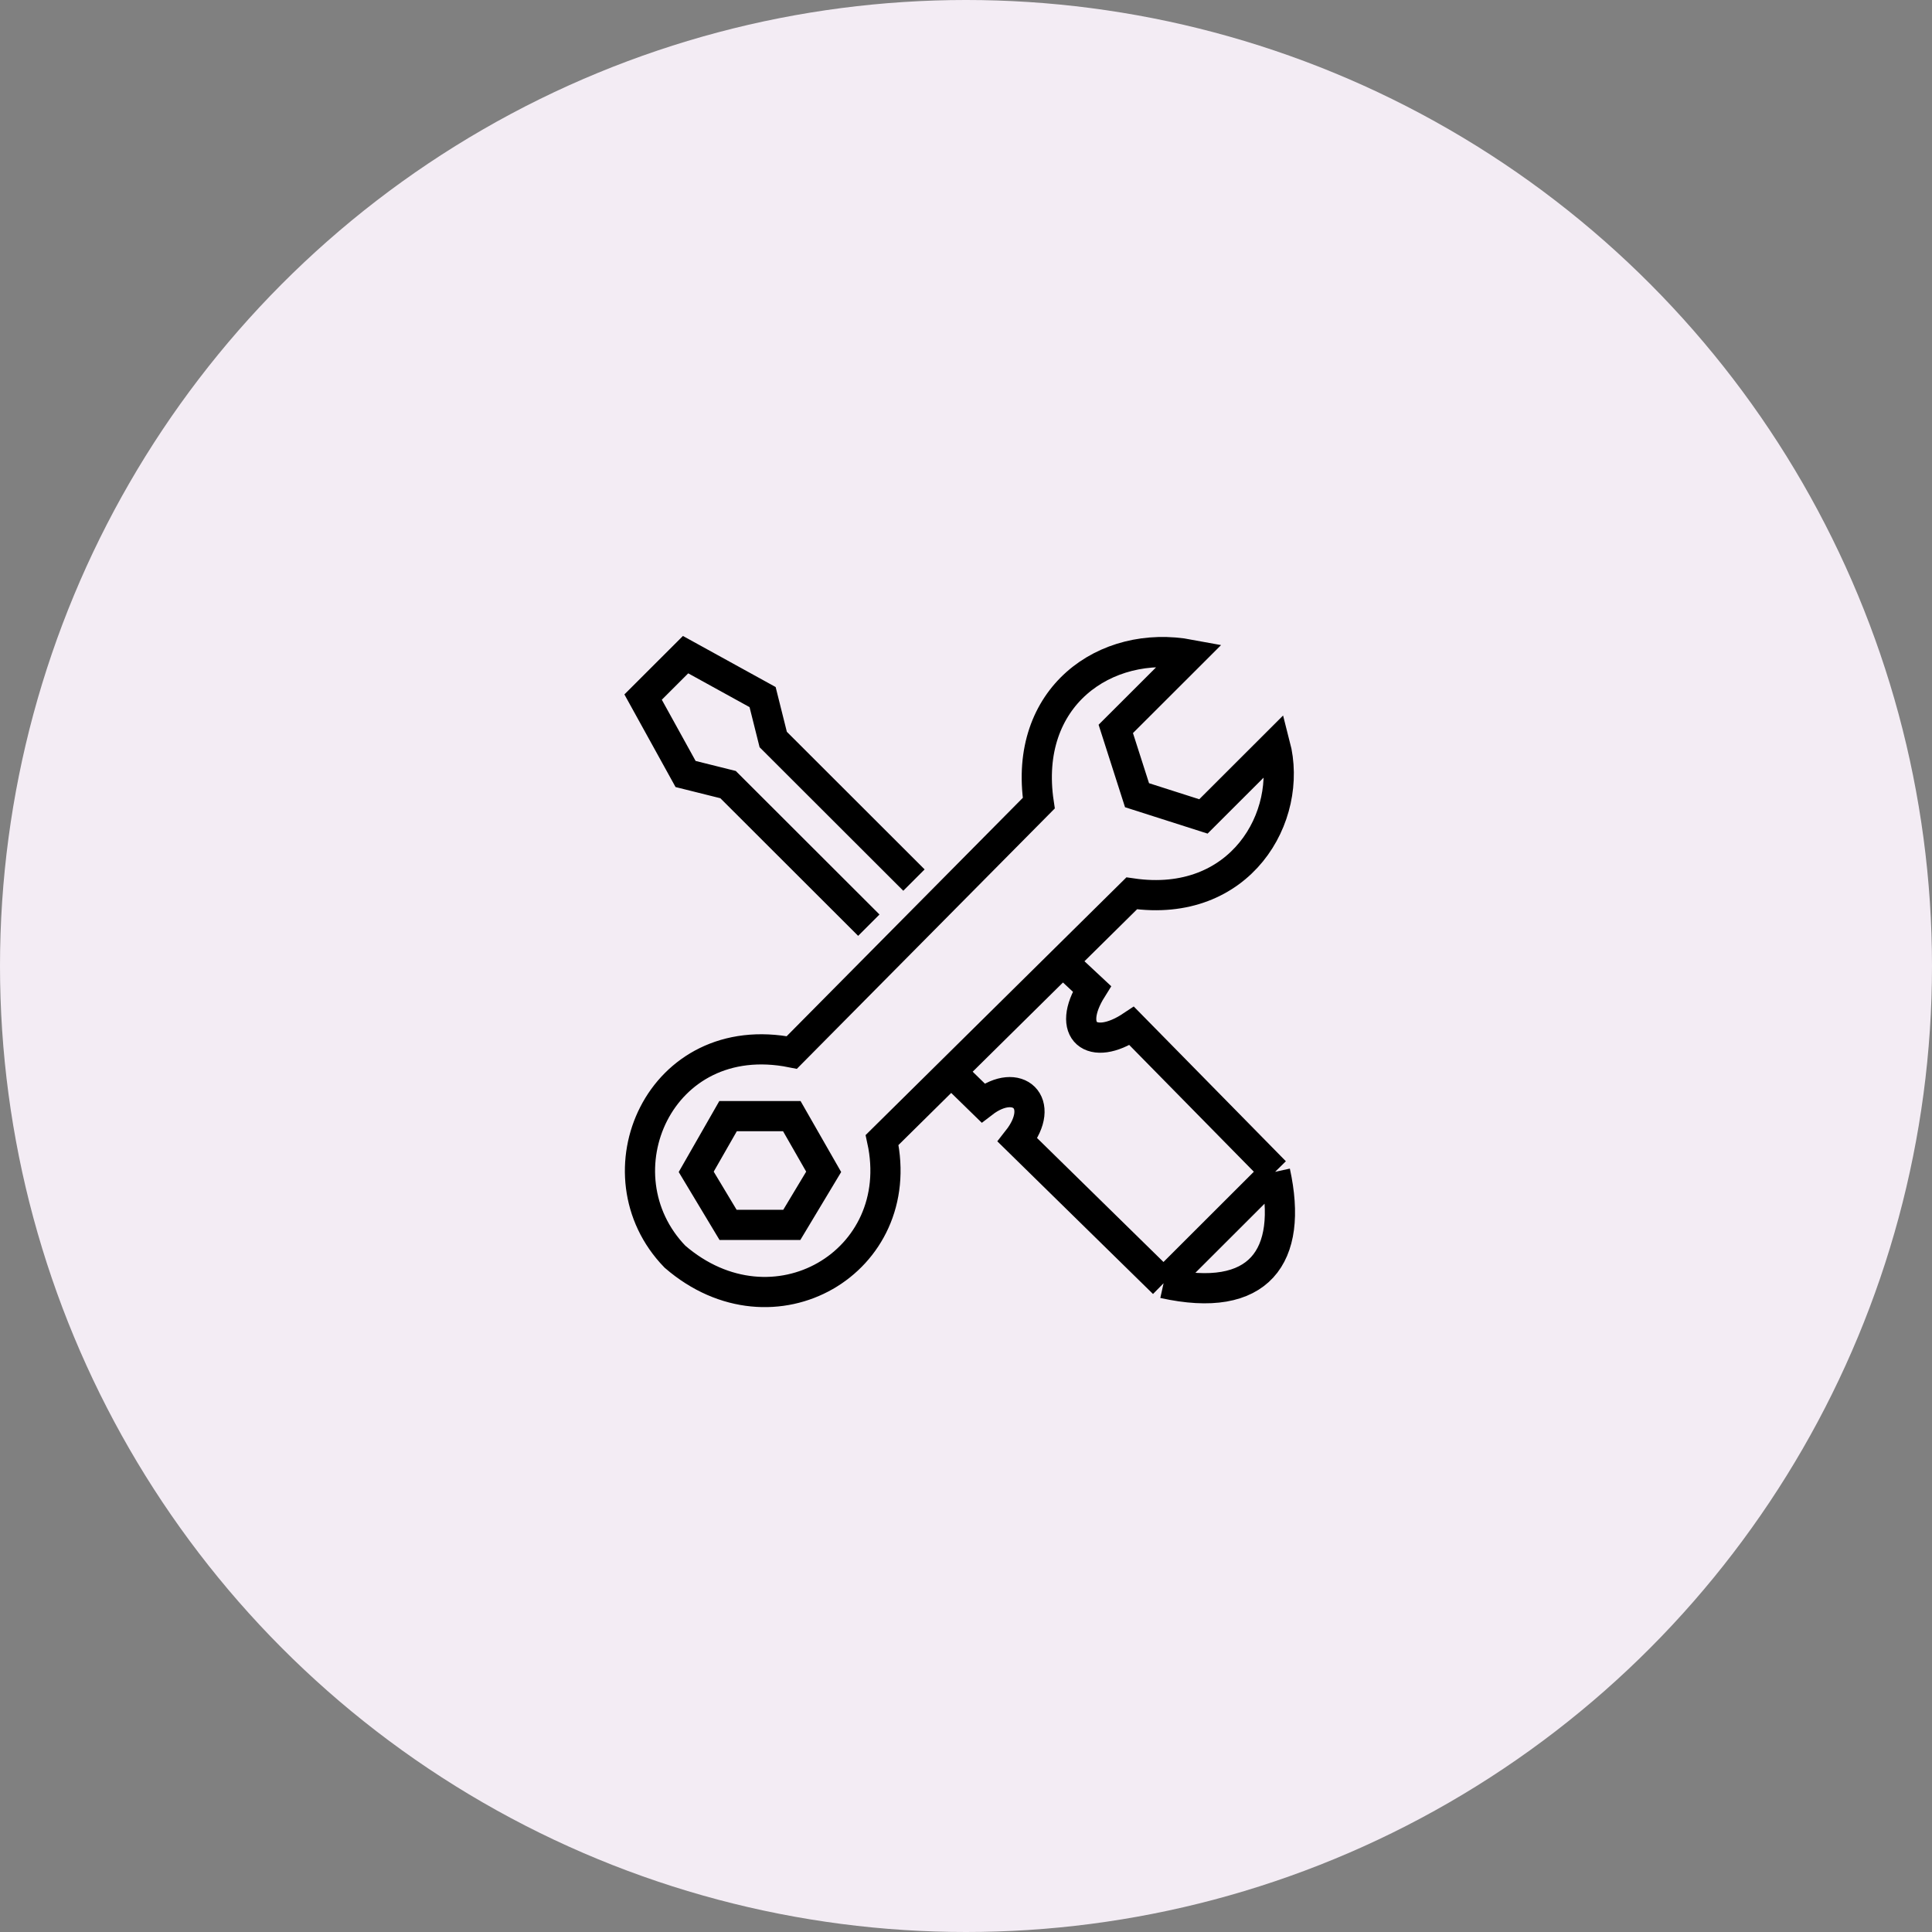
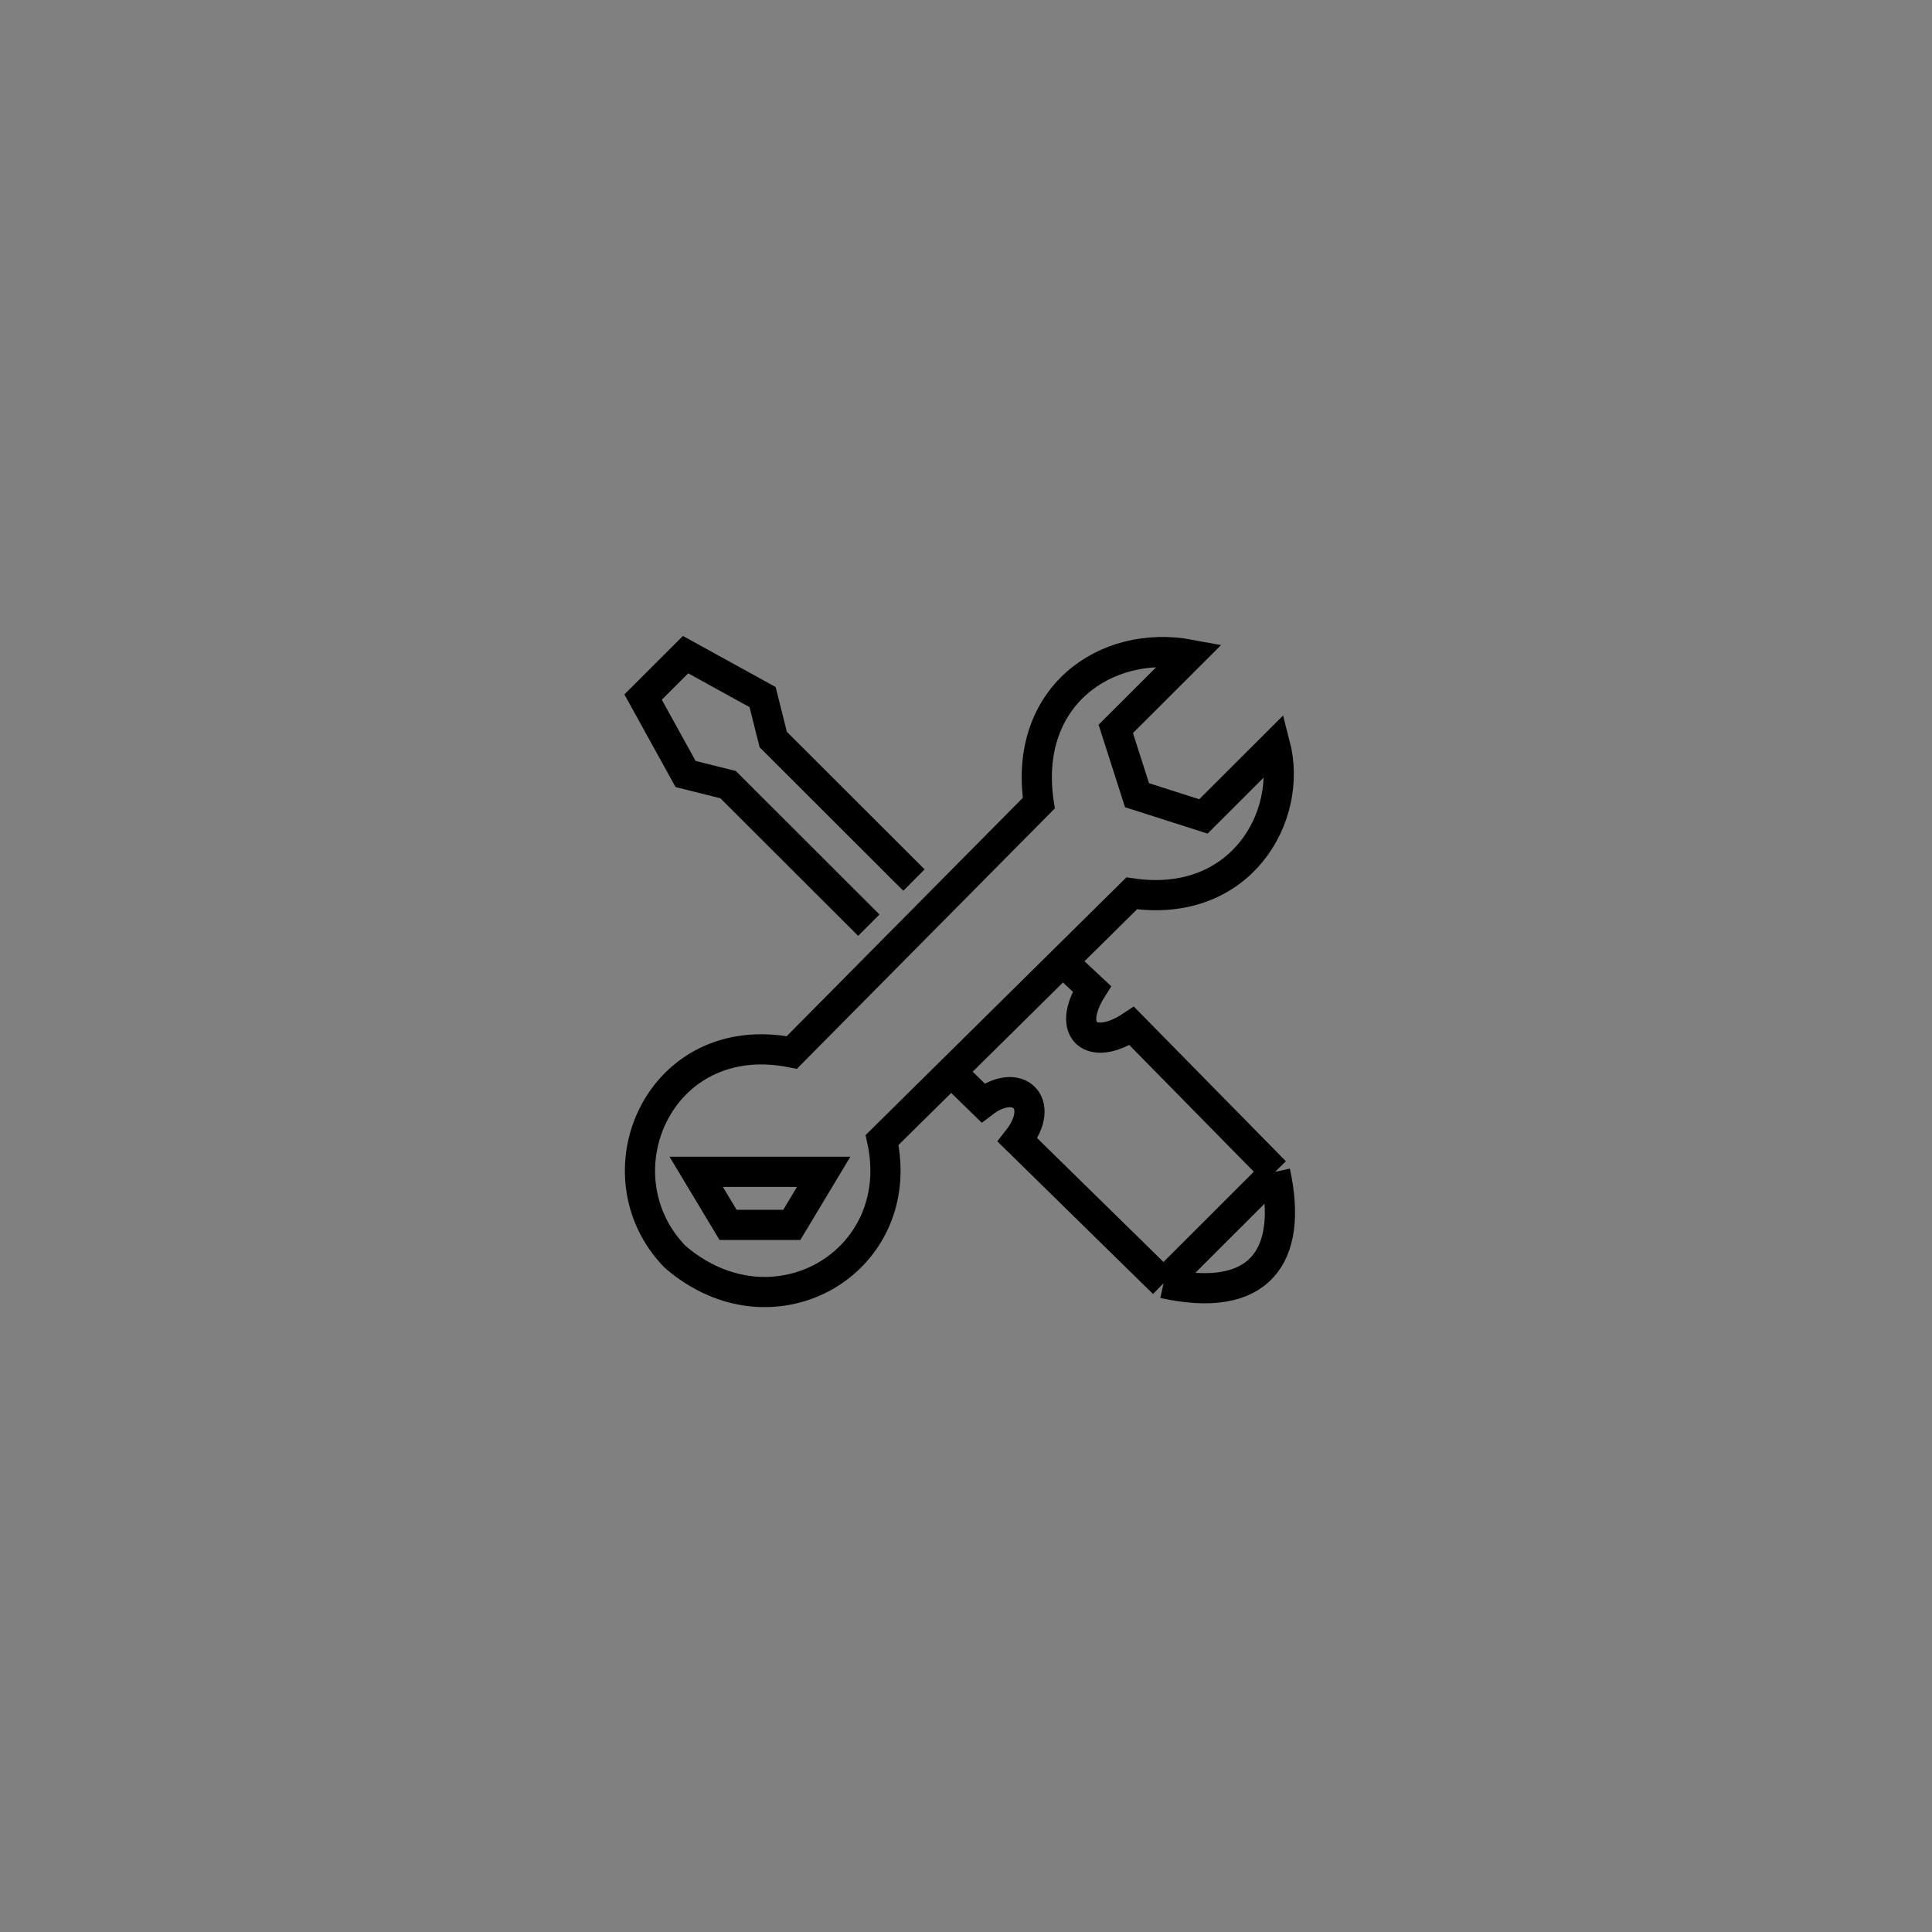
<svg xmlns="http://www.w3.org/2000/svg" fill="none" viewBox="0 0 160 160" height="160" width="160">
  <rect x="0" y="0" width="160" height="160" fill="#808080" stroke="none" />
-   <circle fill="#F3ECF4" r="80" cy="80" cx="80" />
-   <path stroke-width="2.5" stroke="black" d="M71.952 76.619L60.296 64.977L56.777 64.099L53.259 57.729L56.777 54.215L63.155 57.729L64.035 61.243L75.69 72.885M88.006 79.633L93.724 73.983C102.74 75.301 107.139 67.613 105.599 61.683L99.662 67.613L94.164 65.856L92.404 60.365L98.562 54.215C91.525 52.897 84.707 57.729 86.027 66.515L65.574 87.162C54.578 84.965 49.3 97.265 55.898 104.074C64.035 111.103 75.251 104.514 73.051 94.41L78.769 88.76M88.006 79.633L90.425 81.89C88.226 85.404 90.425 87.162 93.724 84.965L105.599 97.046M88.006 79.633L78.769 88.76M105.599 97.046C107.139 104.074 104.28 108.028 96.363 106.271M105.599 97.046L96.363 106.271M96.363 106.271L84.267 94.41C86.686 91.335 84.267 89.138 81.408 91.335L78.769 88.76M57.657 97.046L60.296 101.439H65.574L68.213 97.046L65.574 92.433H60.296L57.657 97.046Z" />
+   <path stroke-width="2.5" stroke="black" d="M71.952 76.619L60.296 64.977L56.777 64.099L53.259 57.729L56.777 54.215L63.155 57.729L64.035 61.243L75.69 72.885M88.006 79.633L93.724 73.983C102.74 75.301 107.139 67.613 105.599 61.683L99.662 67.613L94.164 65.856L92.404 60.365L98.562 54.215C91.525 52.897 84.707 57.729 86.027 66.515L65.574 87.162C54.578 84.965 49.3 97.265 55.898 104.074C64.035 111.103 75.251 104.514 73.051 94.41L78.769 88.76M88.006 79.633L90.425 81.89C88.226 85.404 90.425 87.162 93.724 84.965L105.599 97.046M88.006 79.633L78.769 88.76M105.599 97.046C107.139 104.074 104.28 108.028 96.363 106.271M105.599 97.046L96.363 106.271M96.363 106.271L84.267 94.41C86.686 91.335 84.267 89.138 81.408 91.335L78.769 88.76M57.657 97.046L60.296 101.439H65.574L68.213 97.046H60.296L57.657 97.046Z" />
</svg>